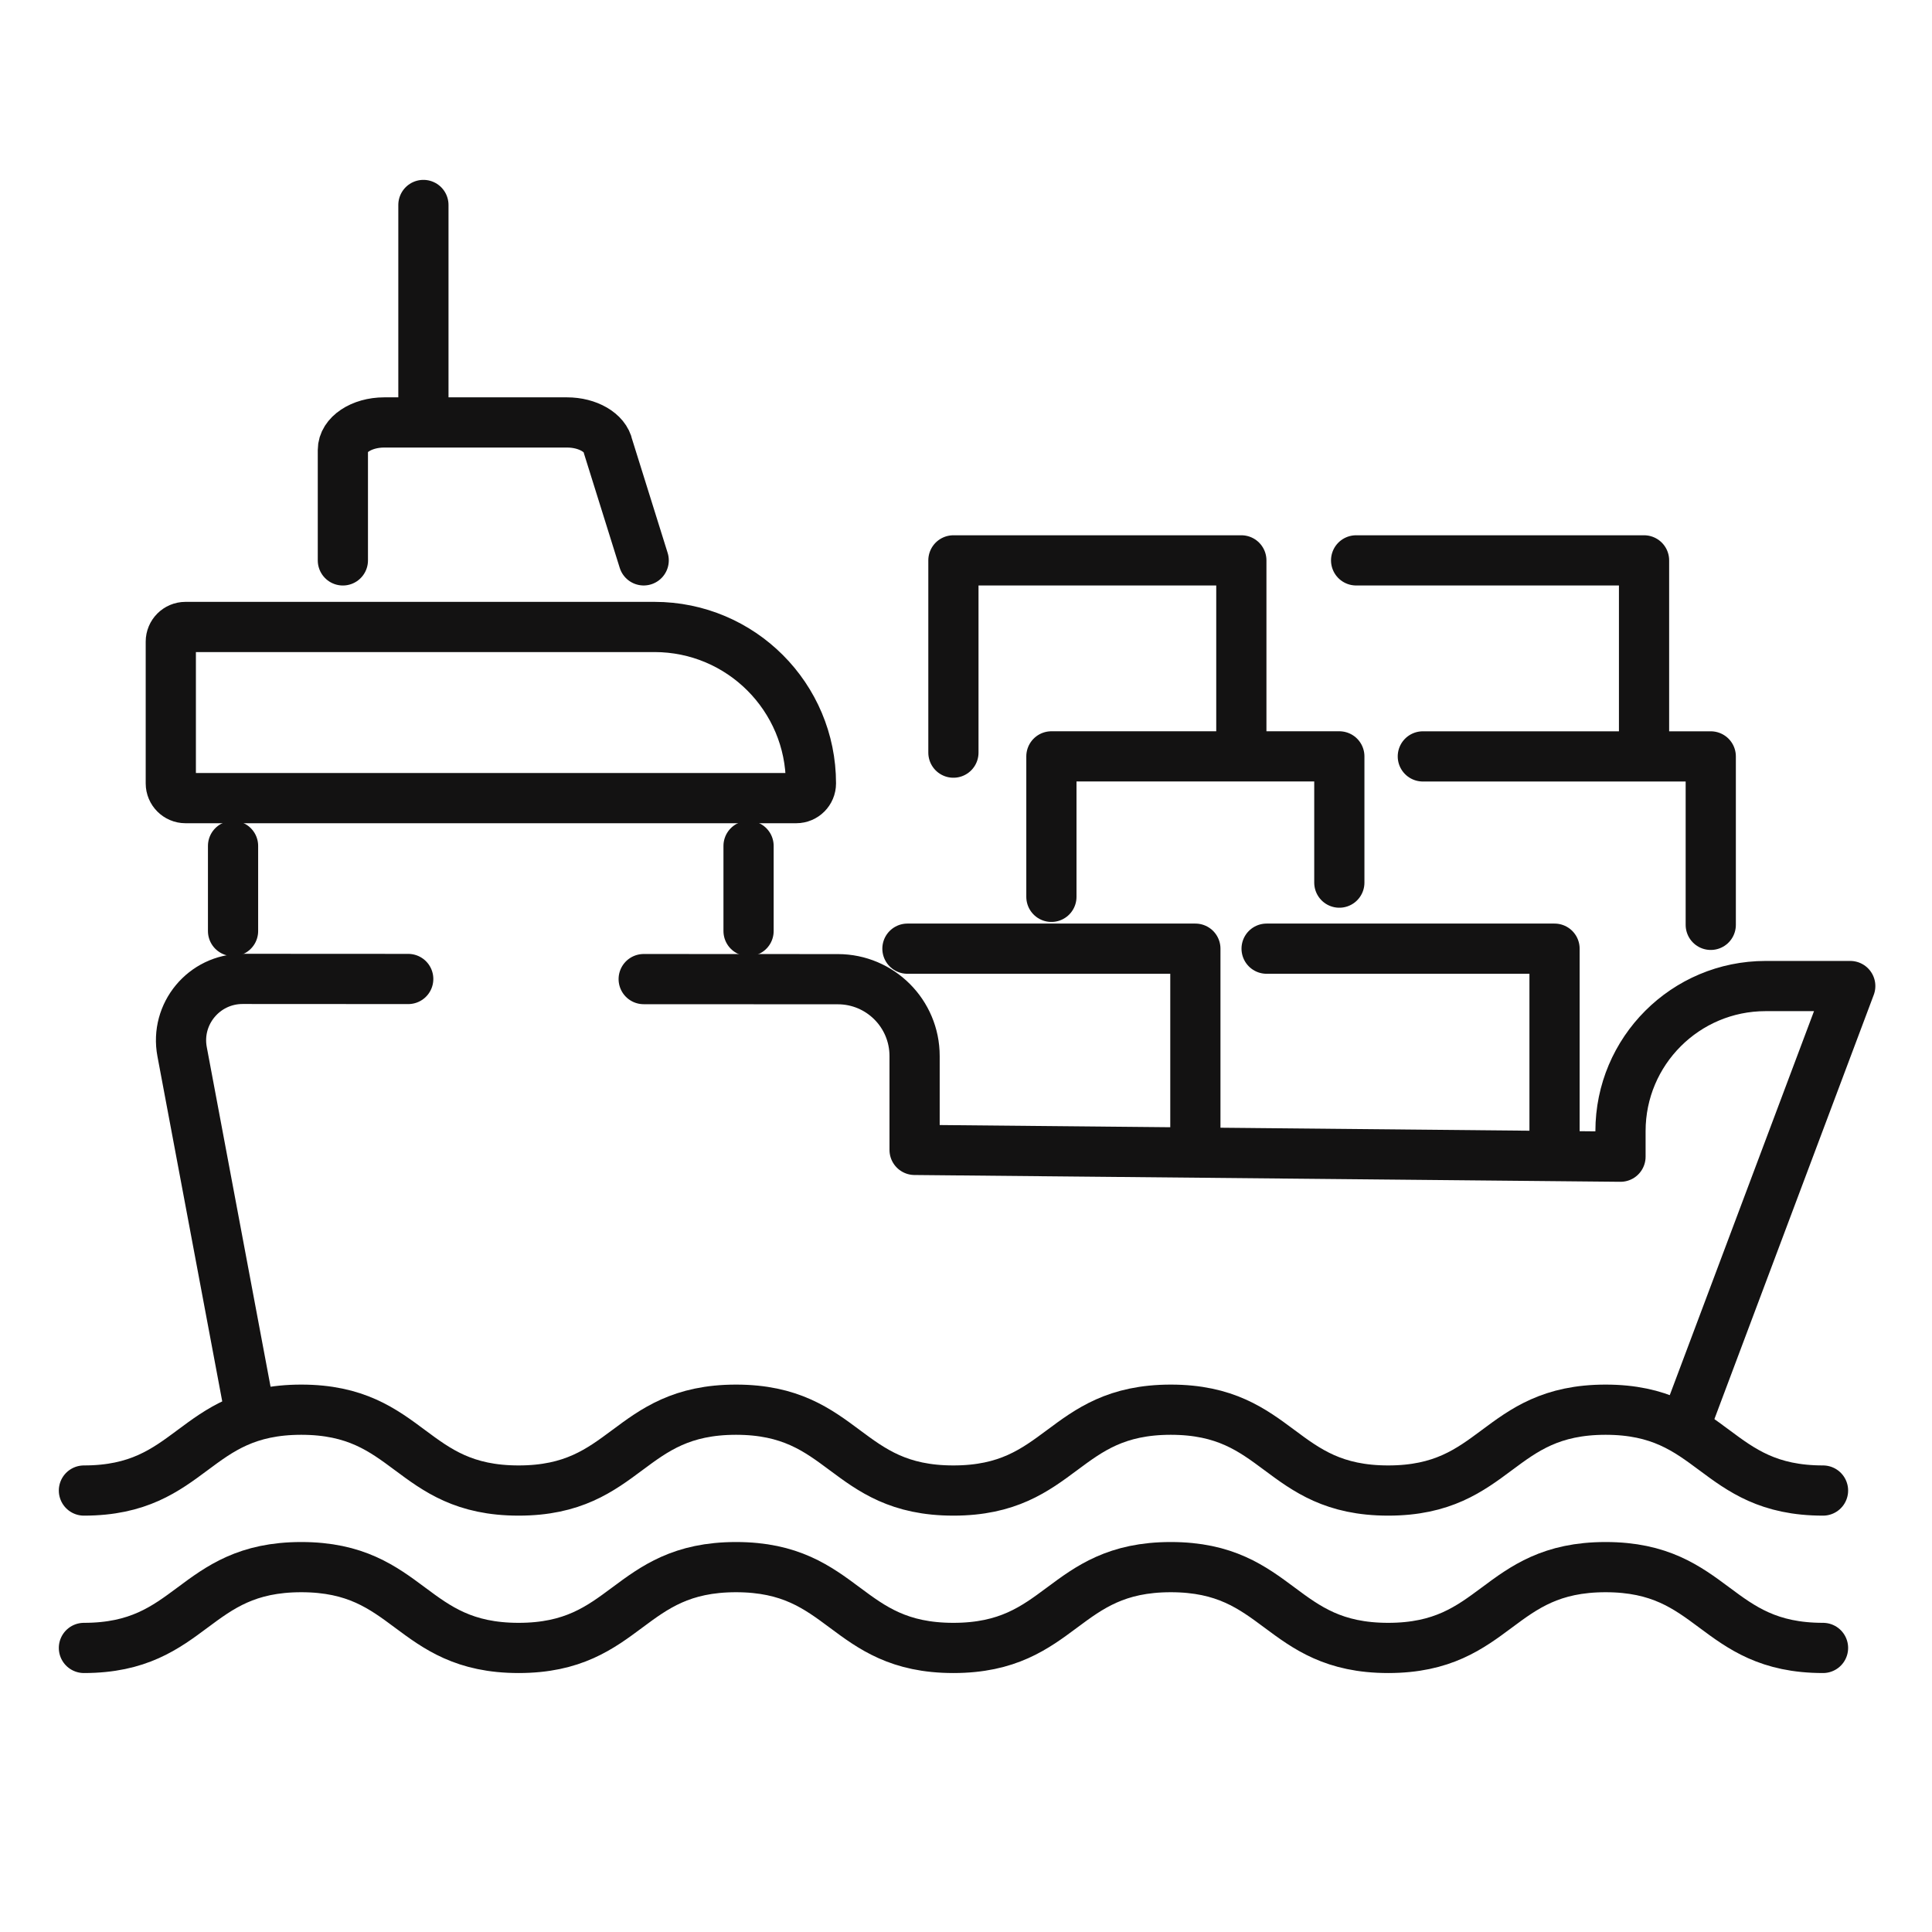
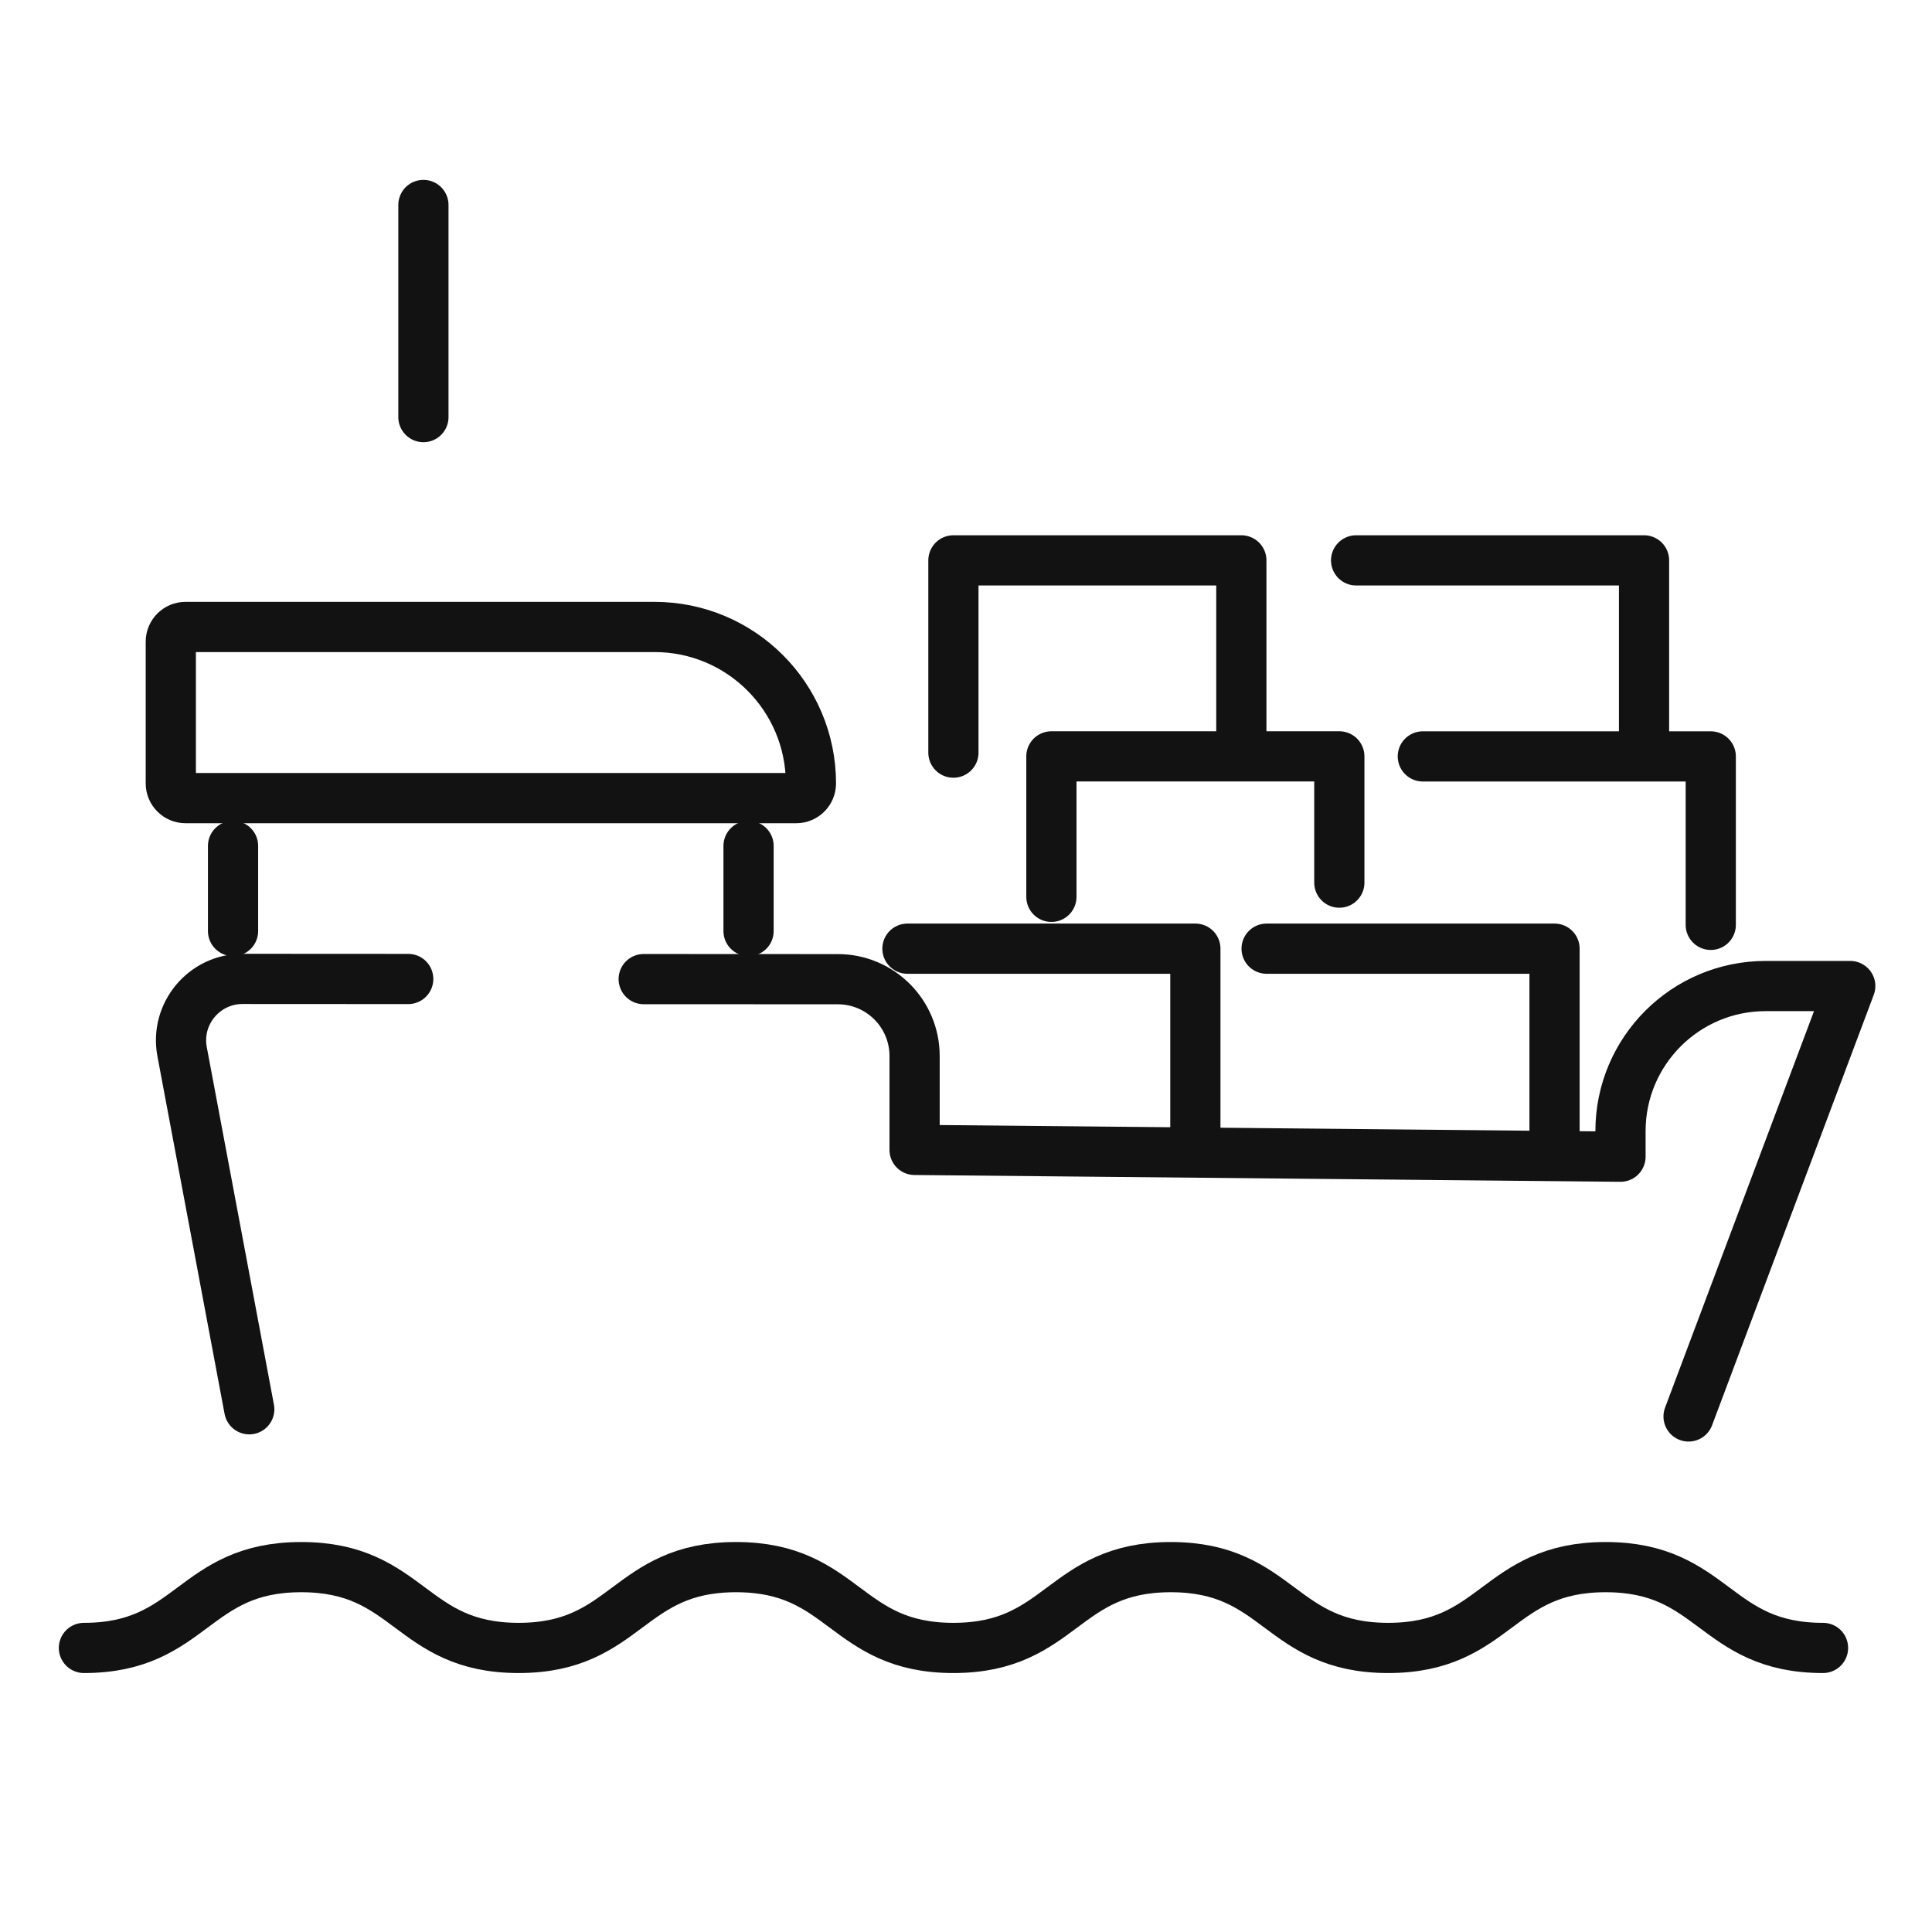
<svg xmlns="http://www.w3.org/2000/svg" xmlns:ns1="http://www.inkscape.org/namespaces/inkscape" xmlns:ns2="http://sodipodi.sourceforge.net/DTD/sodipodi-0.dtd" width="64mm" height="64mm" viewBox="0 0 64 64" version="1.1" id="svg1" ns1:version="1.4.2 (ebf0e940d0, 2025-05-08)" ns2:docname="ship.svg">
  <ns2:namedview id="namedview1" pagecolor="#ffffff" bordercolor="#000000" borderopacity="0.25" ns1:showpageshadow="2" ns1:pageopacity="0.0" ns1:pagecheckerboard="0" ns1:deskcolor="#d1d1d1" ns1:document-units="mm" ns1:zoom="0.79464085" ns1:cx="159.19141" ns1:cy="158.5622" ns1:window-width="1366" ns1:window-height="651" ns1:window-x="0" ns1:window-y="0" ns1:window-maximized="1" ns1:current-layer="layer1" />
  <defs id="defs1" />
  <g ns1:label="Layer 1" ns1:groupmode="layer" id="layer1" transform="translate(-62.706,-106.362)">
    <path id="path106" d="m 84.029,138.796 6.432,0.003 c 1.404,6.7e-4 2.542,1.14 2.542,2.545 v 3.11 l 23.384,0.225 v -0.847 c 0,-2.654 2.153,-4.806 4.807,-4.806 h 2.804 l -5.356,14.258" style="fill:none;stroke:#131212;stroke-width:1.663;stroke-linecap:round;stroke-linejoin:round;stroke-miterlimit:10;stroke-dasharray:none;stroke-opacity:1" />
    <path id="path107" d="M 70.963,153.046 68.739,141.204 c -0.238,-1.255 0.727,-2.415 2.003,-2.415 l 5.487,0.003" style="fill:none;stroke:#131212;stroke-width:1.663;stroke-linecap:round;stroke-linejoin:round;stroke-miterlimit:10;stroke-dasharray:none;stroke-opacity:1" />
-     <path id="path108" d="m 65.486,155.738 c 3.6,0 3.6,-2.678 7.2,-2.678 3.6,0 3.6,2.678 7.2,2.678 3.6,0 3.6,-2.678 7.202,-2.678 3.6,0 3.6,2.678 7.2,2.678 3.602,0 3.602,-2.678 7.202,-2.678 3.6,0 3.6,2.678 7.202,2.678 3.6,0 3.6,-2.678 7.202,-2.678 3.6,0 3.6,2.678 7.202,2.678" style="fill:none;stroke:#131212;stroke-width:1.663;stroke-linecap:round;stroke-linejoin:round;stroke-miterlimit:10;stroke-dasharray:none;stroke-opacity:1" />
    <path id="path109" d="m 65.486,160.952 c 3.6,0 3.6,-2.677 7.2,-2.677 3.6,0 3.6,2.677 7.2,2.677 3.6,0 3.6,-2.677 7.202,-2.677 3.6,0 3.6,2.677 7.2,2.677 3.602,0 3.602,-2.677 7.202,-2.677 3.6,0 3.6,2.677 7.202,2.677 3.6,0 3.6,-2.677 7.202,-2.677 3.6,0 3.6,2.677 7.202,2.677" style="fill:none;stroke:#131212;stroke-width:1.663;stroke-linecap:round;stroke-linejoin:round;stroke-miterlimit:10;stroke-dasharray:none;stroke-opacity:1" />
    <path id="path110" d="m 87.503,137.204 v -2.82" style="fill:none;stroke:#131212;stroke-width:1.663;stroke-linecap:round;stroke-linejoin:round;stroke-miterlimit:10;stroke-dasharray:none;stroke-opacity:1" />
    <path id="path111" d="m 70.426,134.384 v 2.82" style="fill:none;stroke:#131212;stroke-width:1.663;stroke-linecap:round;stroke-linejoin:round;stroke-miterlimit:10;stroke-dasharray:none;stroke-opacity:1" />
-     <path id="path112" d="m 84.029,124.925 -1.181,-3.777 c -0.09,-0.454 -0.672,-0.792 -1.359,-0.792 h -6.054 c -0.758,0 -1.371,0.408 -1.371,0.913 v 3.657" style="fill:none;stroke:#131212;stroke-width:1.663;stroke-linecap:round;stroke-linejoin:round;stroke-miterlimit:10;stroke-dasharray:none;stroke-opacity:1" />
    <path id="path113" d="m 84.386,127.131 h -15.535 c -0.269,0 -0.487,0.218 -0.487,0.487 v 4.695 c 0,0.269 0.219,0.488 0.487,0.488 h 20.231 c 0.269,0 0.487,-0.218 0.487,-0.488 v 0 c 0,-2.862 -2.319,-5.182 -5.182,-5.182 z" style="fill:none;stroke:#131212;stroke-width:1.663;stroke-linecap:round;stroke-linejoin:round;stroke-miterlimit:10;stroke-dasharray:none;stroke-opacity:1" />
    <path id="path114" d="m 76.732,120.179 v -7.027" style="fill:none;stroke:#131212;stroke-width:1.663;stroke-linecap:round;stroke-linejoin:round;stroke-miterlimit:10;stroke-dasharray:none;stroke-opacity:1" />
    <path id="path115" d="m 102.304,144.157 v -6.369 h -9.538" style="fill:none;stroke:#131212;stroke-width:1.663;stroke-linecap:round;stroke-linejoin:round;stroke-miterlimit:10;stroke-dasharray:none;stroke-opacity:1" />
    <path id="path116" d="m 114.202,144.157 v -6.369 h -9.538" style="fill:none;stroke:#131212;stroke-width:1.663;stroke-linecap:round;stroke-linejoin:round;stroke-miterlimit:10;stroke-dasharray:none;stroke-opacity:1" />
    <path id="path117" d="m 119.377,136.999 v -5.58 h -9.538" style="fill:none;stroke:#131212;stroke-width:1.663;stroke-linecap:round;stroke-linejoin:round;stroke-miterlimit:10;stroke-dasharray:none;stroke-opacity:1" />
    <path id="path118" d="m 107.073,135.6 v -4.182 h -9.538 v 4.653" style="fill:none;stroke:#131212;stroke-width:1.663;stroke-linecap:round;stroke-linejoin:round;stroke-miterlimit:10;stroke-dasharray:none;stroke-opacity:1" />
    <path id="path119" d="m 103.827,131.294 v -6.369 h -9.538 v 6.369" style="fill:none;stroke:#131212;stroke-width:1.663;stroke-linecap:round;stroke-linejoin:round;stroke-miterlimit:10;stroke-dasharray:none;stroke-opacity:1" />
    <path id="path120" d="m 117.167,131.294 v -6.369 h -9.538" style="fill:none;stroke:#131212;stroke-width:1.663;stroke-linecap:round;stroke-linejoin:round;stroke-miterlimit:10;stroke-dasharray:none;stroke-opacity:1" />
  </g>
</svg>